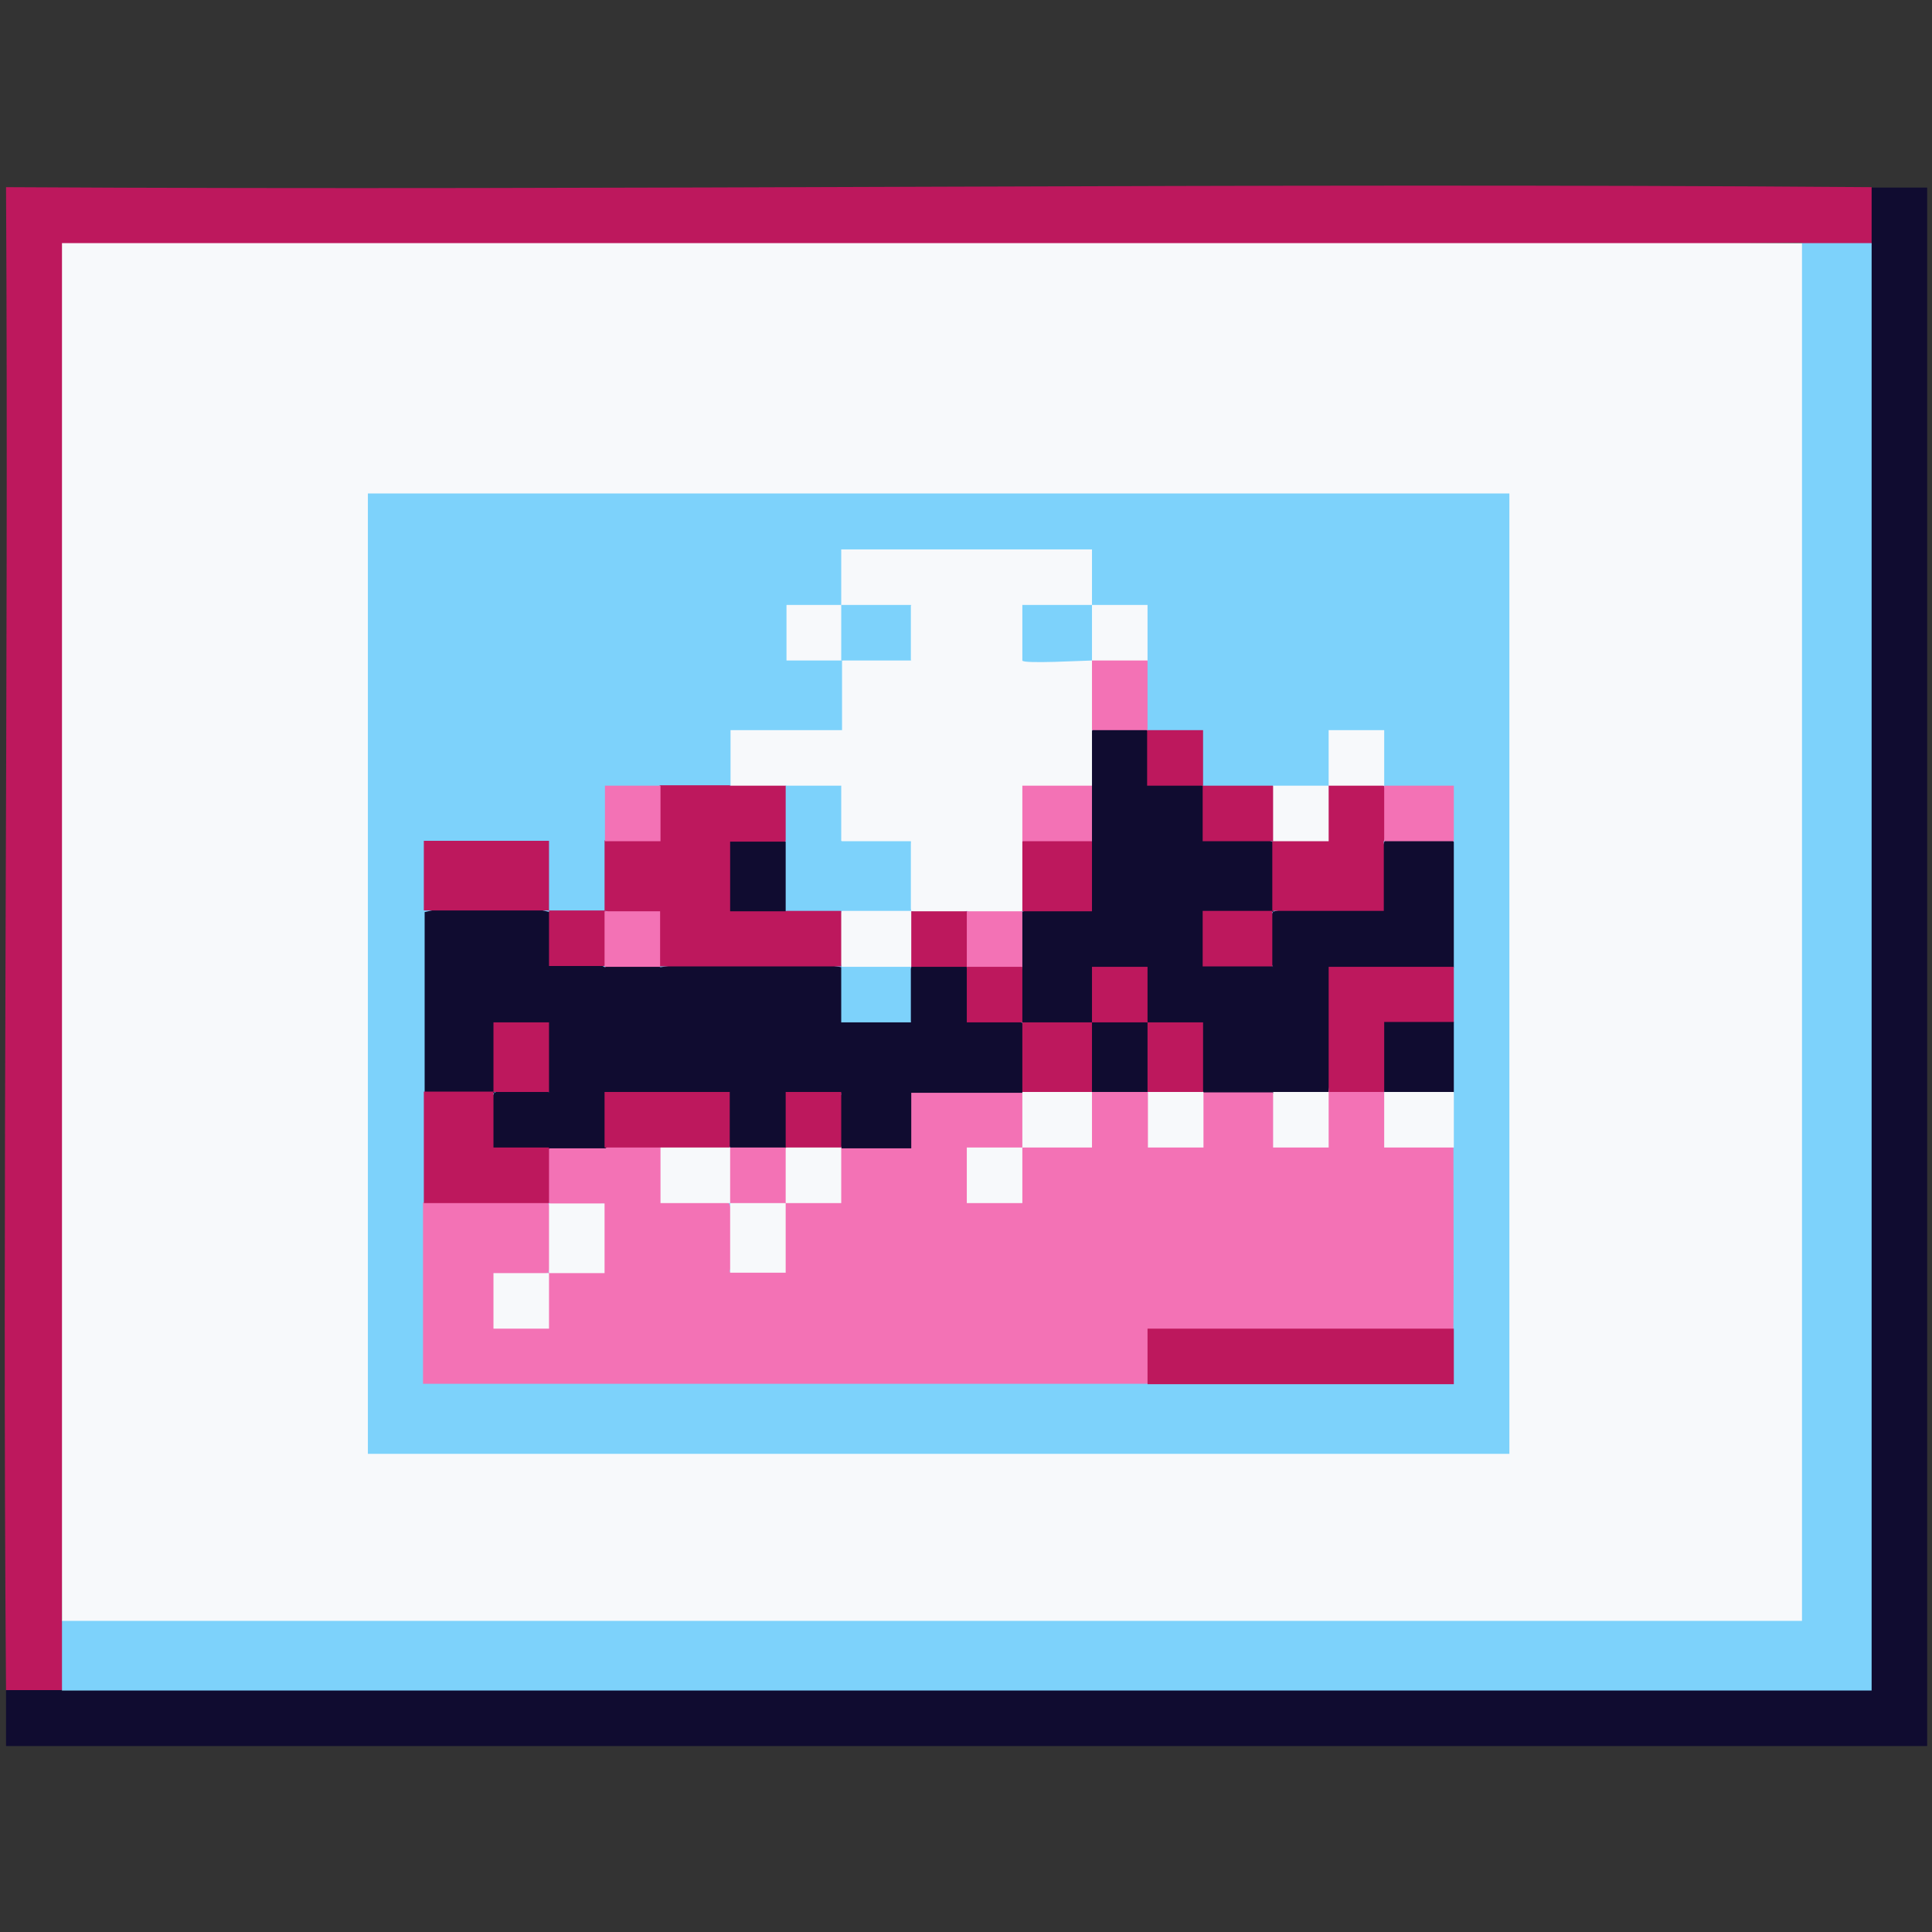
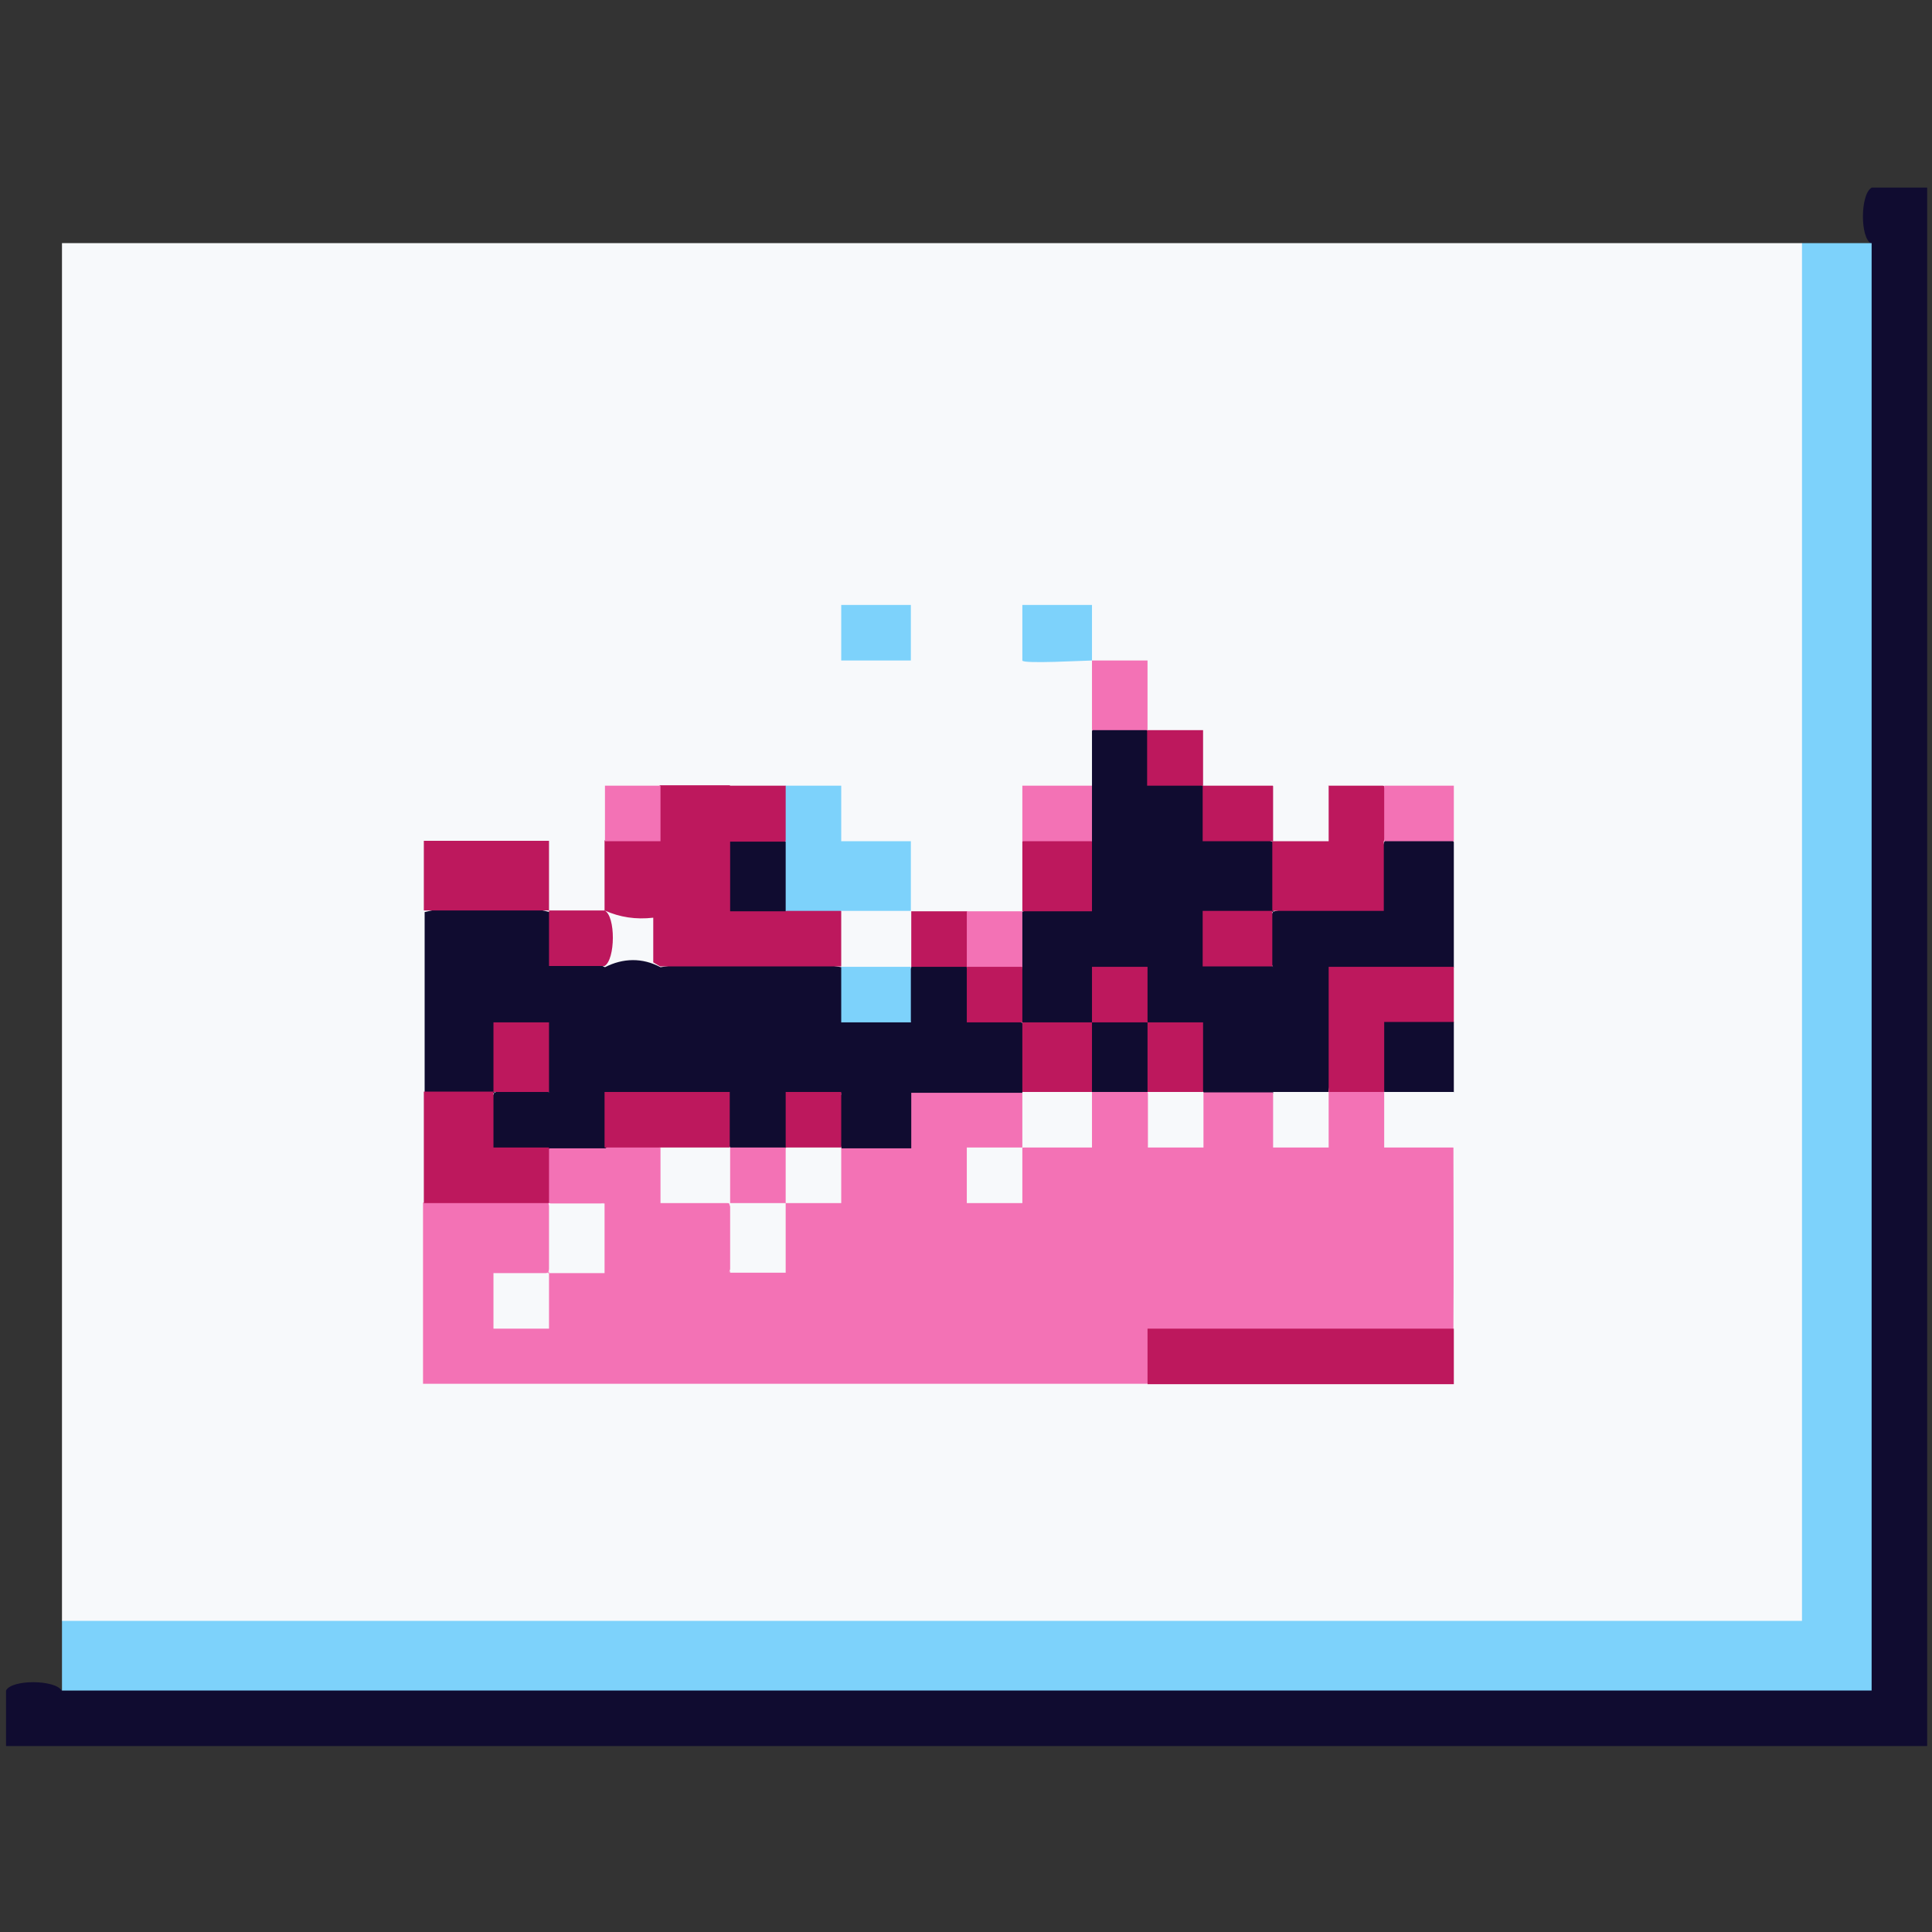
<svg xmlns="http://www.w3.org/2000/svg" id="Layer_1" data-name="Layer 1" viewBox="0 0 48 48">
  <rect x="0" y="0" width="48" height="48" fill="#333333" stroke="none" />
  <defs>
    <style>
      .cls-1 {
        fill: #f372b5;
      }

      .cls-2 {
        fill: #100c30;
      }

      .cls-3 {
        fill: #bd185d;
      }

      .cls-4 {
        fill: #7dd2fb;
      }

      .cls-5 {
        fill: #f7f9fb;
      }
    </style>
  </defs>
  <g id="wmgAO3.tif">
    <g>
      <path class="cls-2" d="M46.5,4.66c.46,0,.92,0,1.38,0v38.72H.15c0-.46,0-.92,0-1.38.14-.28,1.22-.27,1.38,0,14.96-.15,29.91-.21,44.87-.1-.1-11.95-.06-23.9.09-35.85-.28-.14-.27-1.21,0-1.38Z" />
-       <path class="cls-3" d="M46.5,4.66v1.38c-.02.07-.05.17-.1.17-.2.02-1.49.02-1.57-.06-.03-.03-.05-.07-.06-.12-14.38.15-28.76.21-43.14.1.1,11.37.06,22.75-.09,34.13.07.02.17.05.17.1.02.2.02,1.49-.06,1.57-.03.03-.07.05-.12.06H.15c-.1-12.44.07-24.9,0-37.34,15.45.09,30.9-.12,46.35,0Z" />
      <path class="cls-4" d="M46.5,6.04c0,11.98,0,23.97,0,35.96-14.99,0-29.98,0-44.96,0v-1.73l.08-.17c14.33.02,28.65,0,42.98-.03V6.15s.17-.11.17-.11h1.73Z" />
      <path class="cls-5" d="M44.77,6.04v34.23s-43.23,0-43.23,0c0-11.41,0-22.82,0-34.23,14.41,0,28.83,0,43.24,0Z" />
-       <rect class="cls-4" x="9.14" y="12.26" width="28.36" height="23.86" />
      <path class="cls-1" d="M25.4,27.13c.24.45.24.93,0,1.38-.45.24-.93.24-1.38,0l.17.1c.05.29.08,1.16-.17,1.28.15-.28,1.22-.27,1.38,0-.24-.45-.24-.93,0-1.38.52-.22,1.09-.22,1.64-.1-.13-.43-.12-.87.09-1.28.46-.17.92-.17,1.38,0,.24.45.24.93,0,1.38.14-.28,1.22-.27,1.38,0-.24-.45-.24-.93,0-1.38l.1-.17h1.51l.12.17c.28.14.27,1.22,0,1.38.14-.28,1.22-.27,1.38,0-.24-.45-.24-.93,0-1.38.14-.28,1.22-.27,1.38,0,.2.37.21.8.15,1.21h1.46s.12.17.12.17c0,1.5.01,3,0,4.49l-.06.17h-7.32c-.07.33-.09.69-.06,1.09l-.17.12c-5.99,0-11.99,0-17.99,0,0-1.5,0-3,0-4.5,1.01-.26,2.1-.27,3.11,0,.24.57.24,1.16,0,1.73-.41.26-.97.25-1.38,0l.17.1c.05.29.08,1.16-.17,1.28.15-.28,1.22-.27,1.38,0-.24-.45-.24-.93,0-1.38.41-.26.97-.25,1.38,0l-.17-.1v-1.51l.17-.12c-.45.24-.93.24-1.38,0-.28-.14-.27-1.22,0-1.38.45-.23.93-.24,1.38,0,.47-.21.92-.22,1.38,0l.17.1v1.11c.53,0,1.05,0,1.56.18.24.57.24,1.16,0,1.73.14-.28,1.22-.27,1.38,0-.24-.57-.24-1.16,0-1.73.37-.2.8-.21,1.21-.15v-1.11s.17-.12.17-.12c.57-.24,1.16-.24,1.73,0-.28-.14-.27-1.22,0-1.38.92-.24,1.85-.23,2.77,0Z" />
      <path class="cls-2" d="M13.64,22.64c.21.4.23.86.1,1.29.43-.13.89-.11,1.29.1.45-.23.93-.24,1.38,0,1.49-.24,3.01-.25,4.5,0,.17.46.17.92,0,1.38l.1-.17h1.51l.12.17c-.24-.45-.24-.93,0-1.38.14-.28,1.22-.27,1.38,0,.13.43.22.86.11,1.3.43-.14.87-.13,1.28.09.21.58.22,1.15,0,1.73-.92,0-1.85,0-2.77,0v1.38c-.58,0-1.15,0-1.73,0-.17-.46-.17-.92,0-1.38l-.1.17c-.27.05-1.17.08-1.28-.17.24.45.24.93,0,1.38-.47.22-.92.21-1.38,0-.24-.45-.24-.93,0-1.38-.02.07-.05.17-.1.17-.66.06-2.25.08-2.88,0l-.13-.17c.28.14.27,1.22,0,1.38-.46,0-.92,0-1.38,0-.31.18-1.3.28-1.48.1s-.08-1.17.1-1.48c.45-.24.93-.24,1.38,0l-.17-.1v-1.51l.17-.12c-.14.28-1.22.27-1.38,0,.24.57.23,1.16,0,1.73-.57.24-1.16.24-1.73,0,0-1.5,0-3,0-4.49,1.02-.25,2.09-.25,3.11,0Z" />
      <path class="cls-2" d="M28.51,25.4c.24.57.23,1.16,0,1.73-.46,0-.92,0-1.38,0-.23-.57-.24-1.16,0-1.73.45-.24.93-.24,1.38,0Z" />
      <path class="cls-2" d="M28.51,18.14c.21.4.23.86.1,1.29.43-.13.89-.11,1.29.1.24.39.23.86.09,1.28.55-.12,1.12-.11,1.64.11.24.57.24,1.16,0,1.73-.58.22-1.15.21-1.73,0,.28.14.27,1.22,0,1.38l.1-.17h1.51l.12.17c-.24-.45-.24-.93,0-1.38.88-.23,1.78-.22,2.67-.1-.12-.55-.1-1.09.09-1.63l.1-.17h1.51l.12.17c0,1.04,0,2.08,0,3.11l-.1.17h-2.83c.06,1.01,0,1.99-.19,2.94l-.1.17c-.27.05-1.17.08-1.28-.17h-1.73c-.21-.52-.23-1.09-.1-1.64-.43.13-.88.12-1.28-.09-.24-.45-.24-.93,0-1.38l-.1.17c-.29.05-1.16.08-1.28-.17.24.45.24.93,0,1.38-.57.24-1.16.24-1.73,0-.17-.46-.17-.92,0-1.38-.21-.47-.22-.92,0-1.38.53-.19,1.08-.22,1.63-.1-.12-.55-.09-1.1.1-1.63-.21-.47-.22-.92,0-1.38-.17-.46-.17-.92,0-1.38.14-.28,1.22-.27,1.38,0Z" />
      <path class="cls-5" d="M20.9,15.03c0-.46,0-.92,0-1.38h6.23c0,.46,0,.92,0,1.38.46,0,.92,0,1.38,0,0,.46,0,.92,0,1.38l-.1.17c-.27.05-1.17.08-1.28-.17-.24-.45-.23-.93,0-1.38-.57.23-1.16.24-1.73,0,.28.14.27,1.22,0,1.38l.12-.14,1.5-.03.11.17c.22.58.22,1.15,0,1.73,0,.46,0,.92,0,1.38l-.1.17h-1.45c.05.43-.01.83-.18,1.21.23.57.24,1.16,0,1.73-.47.22-.92.21-1.38,0-.46.17-.92.17-1.38,0,.22.47.22.92,0,1.38l-.1.17h-1.51l-.12-.17c-.17-.46-.17-.92,0-1.38.58-.21,1.15-.21,1.73,0-.24-.57-.24-1.16,0-1.73l-.1.17h-1.51l-.12-.17c-.28-.14-.27-1.22,0-1.38-.45.24-.93.24-1.38,0-.45.23-.93.24-1.38,0v-1.38h2.77c0-.57,0-1.15,0-1.73.57-.23,1.16-.24,1.73,0-.28-.14-.27-1.22,0-1.38-.57.24-1.16.23-1.73,0,.23.45.24.93,0,1.38-.46,0-.92,0-1.38,0v-1.38c.46,0,.92,0,1.38,0Z" />
      <path class="cls-3" d="M18.14,19.52c.46,0,.92,0,1.38,0l.17.1c.05.27.08,1.17-.17,1.28l-.1.17c-.29.05-1.16.08-1.28-.17.07.02.17.05.17.1.04.33.04,1.17,0,1.51l-.17.12c.45-.24.93-.24,1.38,0,.45-.23.93-.24,1.38,0,0,.46,0,.92,0,1.38-1.5,0-3,0-4.5,0l-.17-.1v-1.11c-.43.05-.83-.01-1.21-.18.28.14.27,1.22,0,1.38-.46,0-.92,0-1.38,0,0-.46,0-.92,0-1.38-1.04,0-2.08,0-3.11,0,0-.57,0-1.15,0-1.73h3.11c0,.57,0,1.15,0,1.73.46,0,.92,0,1.38,0,0-.57,0-1.15,0-1.73l.1-.17h1.11s0-1.09,0-1.09l.17-.12c.58,0,1.15,0,1.73,0Z" />
      <path class="cls-3" d="M36.12,33.01c0,.46,0,.92,0,1.38-2.54,0-5.07,0-7.61,0v-1.38s7.61,0,7.61,0Z" />
      <path class="cls-3" d="M12.26,27.13c0-.57,0-1.15,0-1.73h1.38v1.73c-.46,0-.92,0-1.38,0,0,.46,0,.92,0,1.38.46,0,.92,0,1.38,0v1.38c-1.04,0-2.08,0-3.11,0,0-.92,0-1.85,0-2.77.58,0,1.15,0,1.73,0Z" />
      <path class="cls-3" d="M36.12,24.02c0,.46,0,.92,0,1.38l-.1.17h-1.45c.05.54-.01,1.06-.18,1.56h-1.38c0-1.04,0-2.08,0-3.11h3.11Z" />
      <path class="cls-2" d="M36.12,25.4c0,.57,0,1.15,0,1.73-.02.07-.05.17-.1.17-.2.02-1.49.02-1.57-.06-.03-.03-.05-.07-.06-.12,0-.58,0-1.15,0-1.73h1.73Z" />
      <path class="cls-1" d="M28.51,16.41c0,.57,0,1.15,0,1.73h-1.38c0-.57,0-1.15,0-1.73h1.38Z" />
      <path class="cls-3" d="M28.51,18.14c.46,0,.92,0,1.38,0,0,.46,0,.92,0,1.38.58,0,1.15,0,1.73,0,.28.14.27,1.22,0,1.38.4-.21.86-.23,1.29-.1-.13-.42-.14-.9.09-1.28.47-.21.92-.22,1.38,0,.22.47.22.92,0,1.38,0,.58,0,1.15,0,1.73-.92,0-1.85,0-2.77,0,0,.46,0,.92,0,1.38h-1.73v-1.38c.58,0,1.15,0,1.73,0,0-.57,0-1.15,0-1.73-.58,0-1.15,0-1.73,0,0-.46,0-.92,0-1.38-.46,0-.92,0-1.38,0,0-.46,0-.92,0-1.38Z" />
      <path class="cls-5" d="M36.12,27.13c0,.46,0,.92,0,1.38h-1.73c0-.46,0-.92,0-1.38h1.73Z" />
      <path class="cls-1" d="M34.39,19.52c.58,0,1.15,0,1.73,0,0,.46,0,.92,0,1.38h-1.73c0-.46,0-.92,0-1.38Z" />
      <path class="cls-5" d="M33.01,19.52c0-.46,0-.92,0-1.38h1.38c0,.46,0,.92,0,1.38-.46,0-.92,0-1.38,0,0,.46,0,.92,0,1.38-.46,0-.92,0-1.38,0v-1.38c.46,0,.92,0,1.38,0Z" />
      <path class="cls-1" d="M16.41,19.52v1.38s-1.38,0-1.38,0c0-.46,0-.92,0-1.38.46,0,.92,0,1.38,0Z" />
      <path class="cls-3" d="M15.02,28.51v-1.38h3.11c0,.46,0,.92,0,1.38-.57.17-1.16.17-1.73,0-.46,0-.92,0-1.38,0Z" />
      <path class="cls-5" d="M18.14,28.51c.24.45.24.93,0,1.38.47-.21.92-.21,1.38,0-.24-.45-.24-.93,0-1.38.47-.22.92-.21,1.38,0v1.38c-.46,0-.92,0-1.38,0,0,.57,0,1.15,0,1.73h-1.38c0-.57,0-1.15,0-1.73-.58,0-1.15,0-1.73,0v-1.38c.58,0,1.15,0,1.73,0Z" />
      <path class="cls-5" d="M13.64,29.9c.46,0,.92,0,1.38,0v1.73c-.46,0-.92,0-1.38,0,0,.46,0,.92,0,1.38h-1.38v-1.38c.46,0,.92,0,1.38,0,0-.57,0-1.15,0-1.73Z" />
      <path class="cls-5" d="M27.13,27.13c0,.46,0,.92,0,1.38-.58,0-1.15,0-1.73,0,0,.46,0,.92,0,1.38h-1.38v-1.38c.46,0,.92,0,1.38,0,0-.46,0-.92,0-1.38.58-.22,1.15-.21,1.73,0Z" />
      <path class="cls-5" d="M29.9,27.13c0,.46,0,.92,0,1.38h-1.38c0-.46,0-.92,0-1.38.46-.17.92-.17,1.38,0Z" />
      <path class="cls-5" d="M33.01,27.13c0,.46,0,.92,0,1.38h-1.38v-1.38h1.38Z" />
      <path class="cls-3" d="M27.13,25.4c0,.57,0,1.15,0,1.73-.58,0-1.15,0-1.73,0,0-.58,0-1.15,0-1.73.58,0,1.15,0,1.73,0Z" />
      <path class="cls-3" d="M27.13,25.4c0-.46,0-.92,0-1.38h1.38c0,.46,0,.92,0,1.38-.46,0-.92,0-1.38,0Z" />
      <path class="cls-3" d="M28.51,25.4c.46,0,.92,0,1.38,0,0,.58,0,1.15,0,1.73-.46,0-.92,0-1.38,0,0-.57,0-1.15,0-1.73Z" />
      <path class="cls-3" d="M24.02,22.64l.17.1c.05.29.08,1.16-.17,1.28.14-.28,1.21-.27,1.38,0,0,.46,0,.92,0,1.38-.46,0-.92,0-1.38,0,0-.46,0-.92,0-1.38h-1.38c0-.46,0-.92,0-1.38.46,0,.92,0,1.38,0Z" />
      <path class="cls-4" d="M22.63,24.02c0,.46,0,.92,0,1.38h-1.73c0-.46,0-.92,0-1.38h1.73Z" />
      <path class="cls-3" d="M19.52,28.51c0-.46,0-.92,0-1.38h1.38c0,.46,0,.92,0,1.38-.46,0-.92,0-1.38,0Z" />
      <path class="cls-1" d="M19.52,28.51c0,.46,0,.92,0,1.38-.46,0-.92,0-1.38,0,0-.46,0-.92,0-1.38.46,0,.92,0,1.38,0Z" />
-       <path class="cls-1" d="M15.02,22.64c.46,0,.92,0,1.38,0v1.38c-.46,0-.92,0-1.38,0v-1.38Z" />
      <path class="cls-4" d="M19.52,19.52c.46,0,.92,0,1.38,0v1.38h1.73c0,.57,0,1.15,0,1.73-.58,0-1.15,0-1.73,0-.46,0-.92,0-1.38,0l-.17-.1v-1.51l.17-.12v-1.38Z" />
      <path class="cls-3" d="M27.13,20.91c0,.58,0,1.15,0,1.73-.58,0-1.15,0-1.73,0,0-.57,0-1.15,0-1.73l.1-.17h1.51l.12.17Z" />
      <path class="cls-4" d="M27.13,15.03c0,.46,0,.92,0,1.38-.16,0-1.73.09-1.73,0v-1.38c.58,0,1.15,0,1.73,0Z" />
      <path class="cls-1" d="M27.13,19.52c0,.46,0,.92,0,1.38h-1.73c0-.46,0-.92,0-1.38h1.73Z" />
      <path class="cls-4" d="M20.9,15.03c.58,0,1.15,0,1.73,0v1.38c-.58,0-1.15,0-1.73,0,0-.46,0-.92,0-1.38Z" />
      <path class="cls-1" d="M25.4,22.64c0,.46,0,.92,0,1.38h-1.38v-1.38c.46,0,.92,0,1.38,0Z" />
      <path class="cls-2" d="M19.52,20.91v1.73c-.46,0-.92,0-1.38,0v-1.73h1.38Z" />
    </g>
  </g>
</svg>